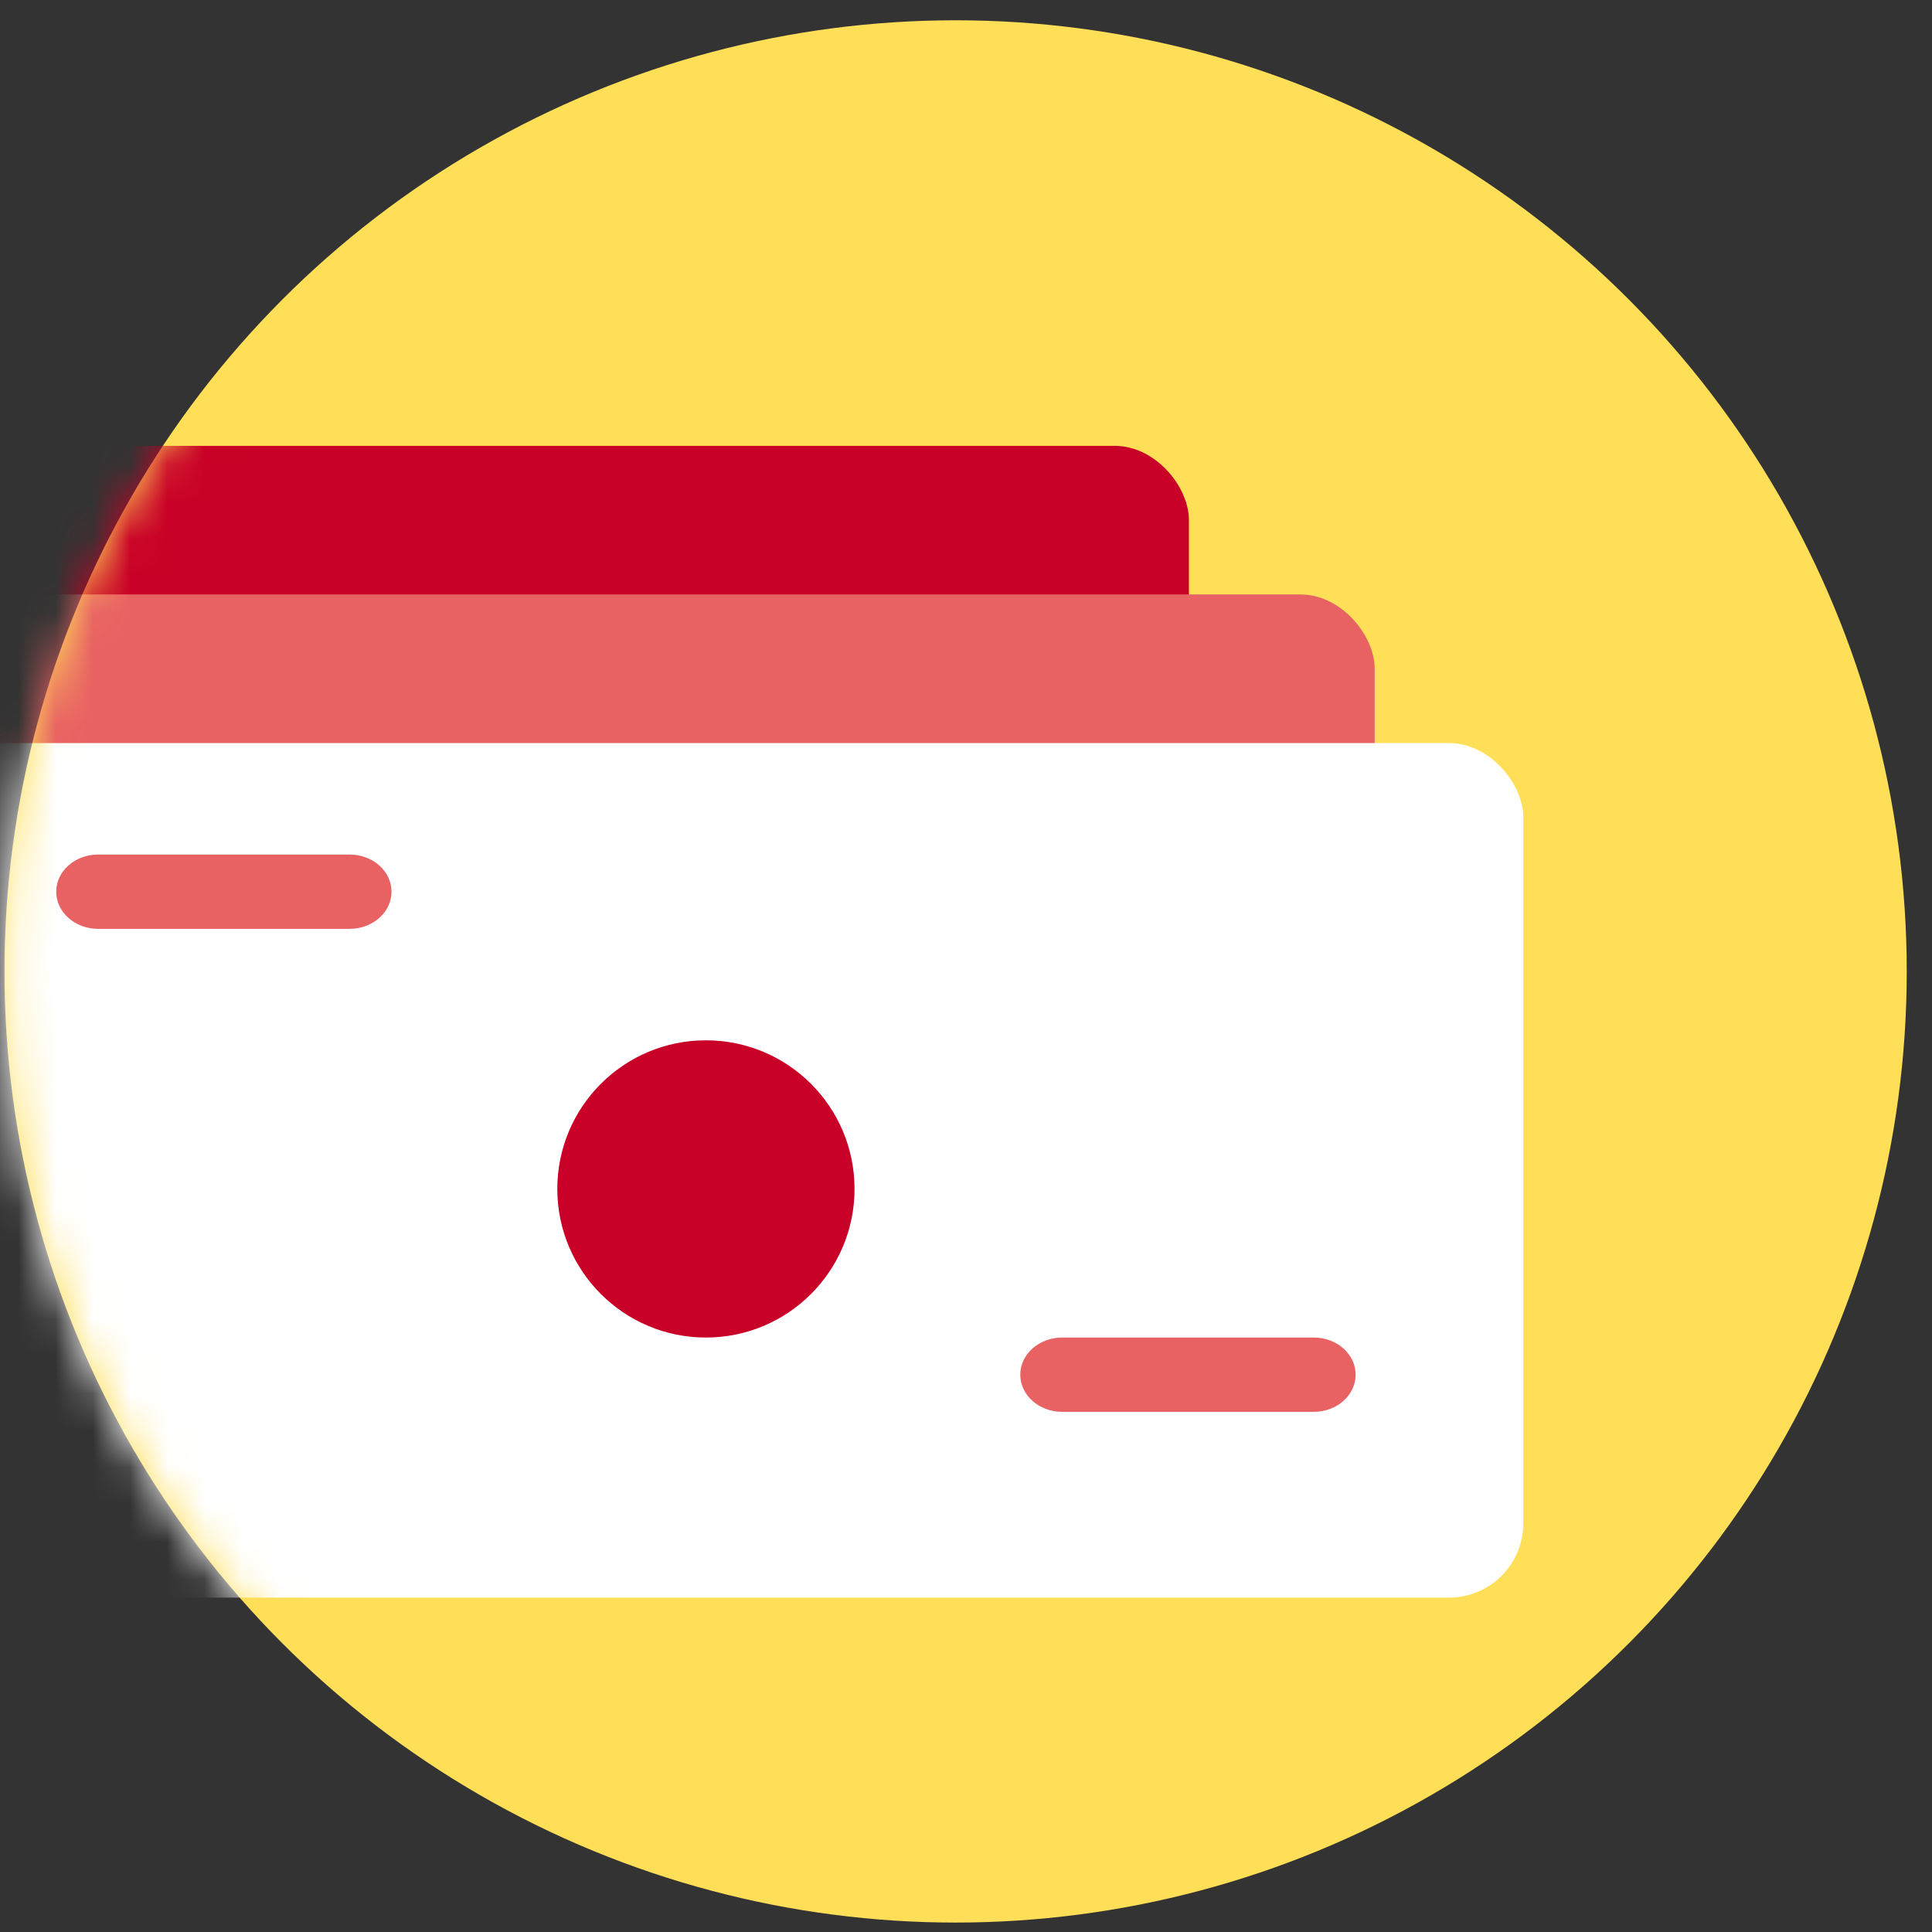
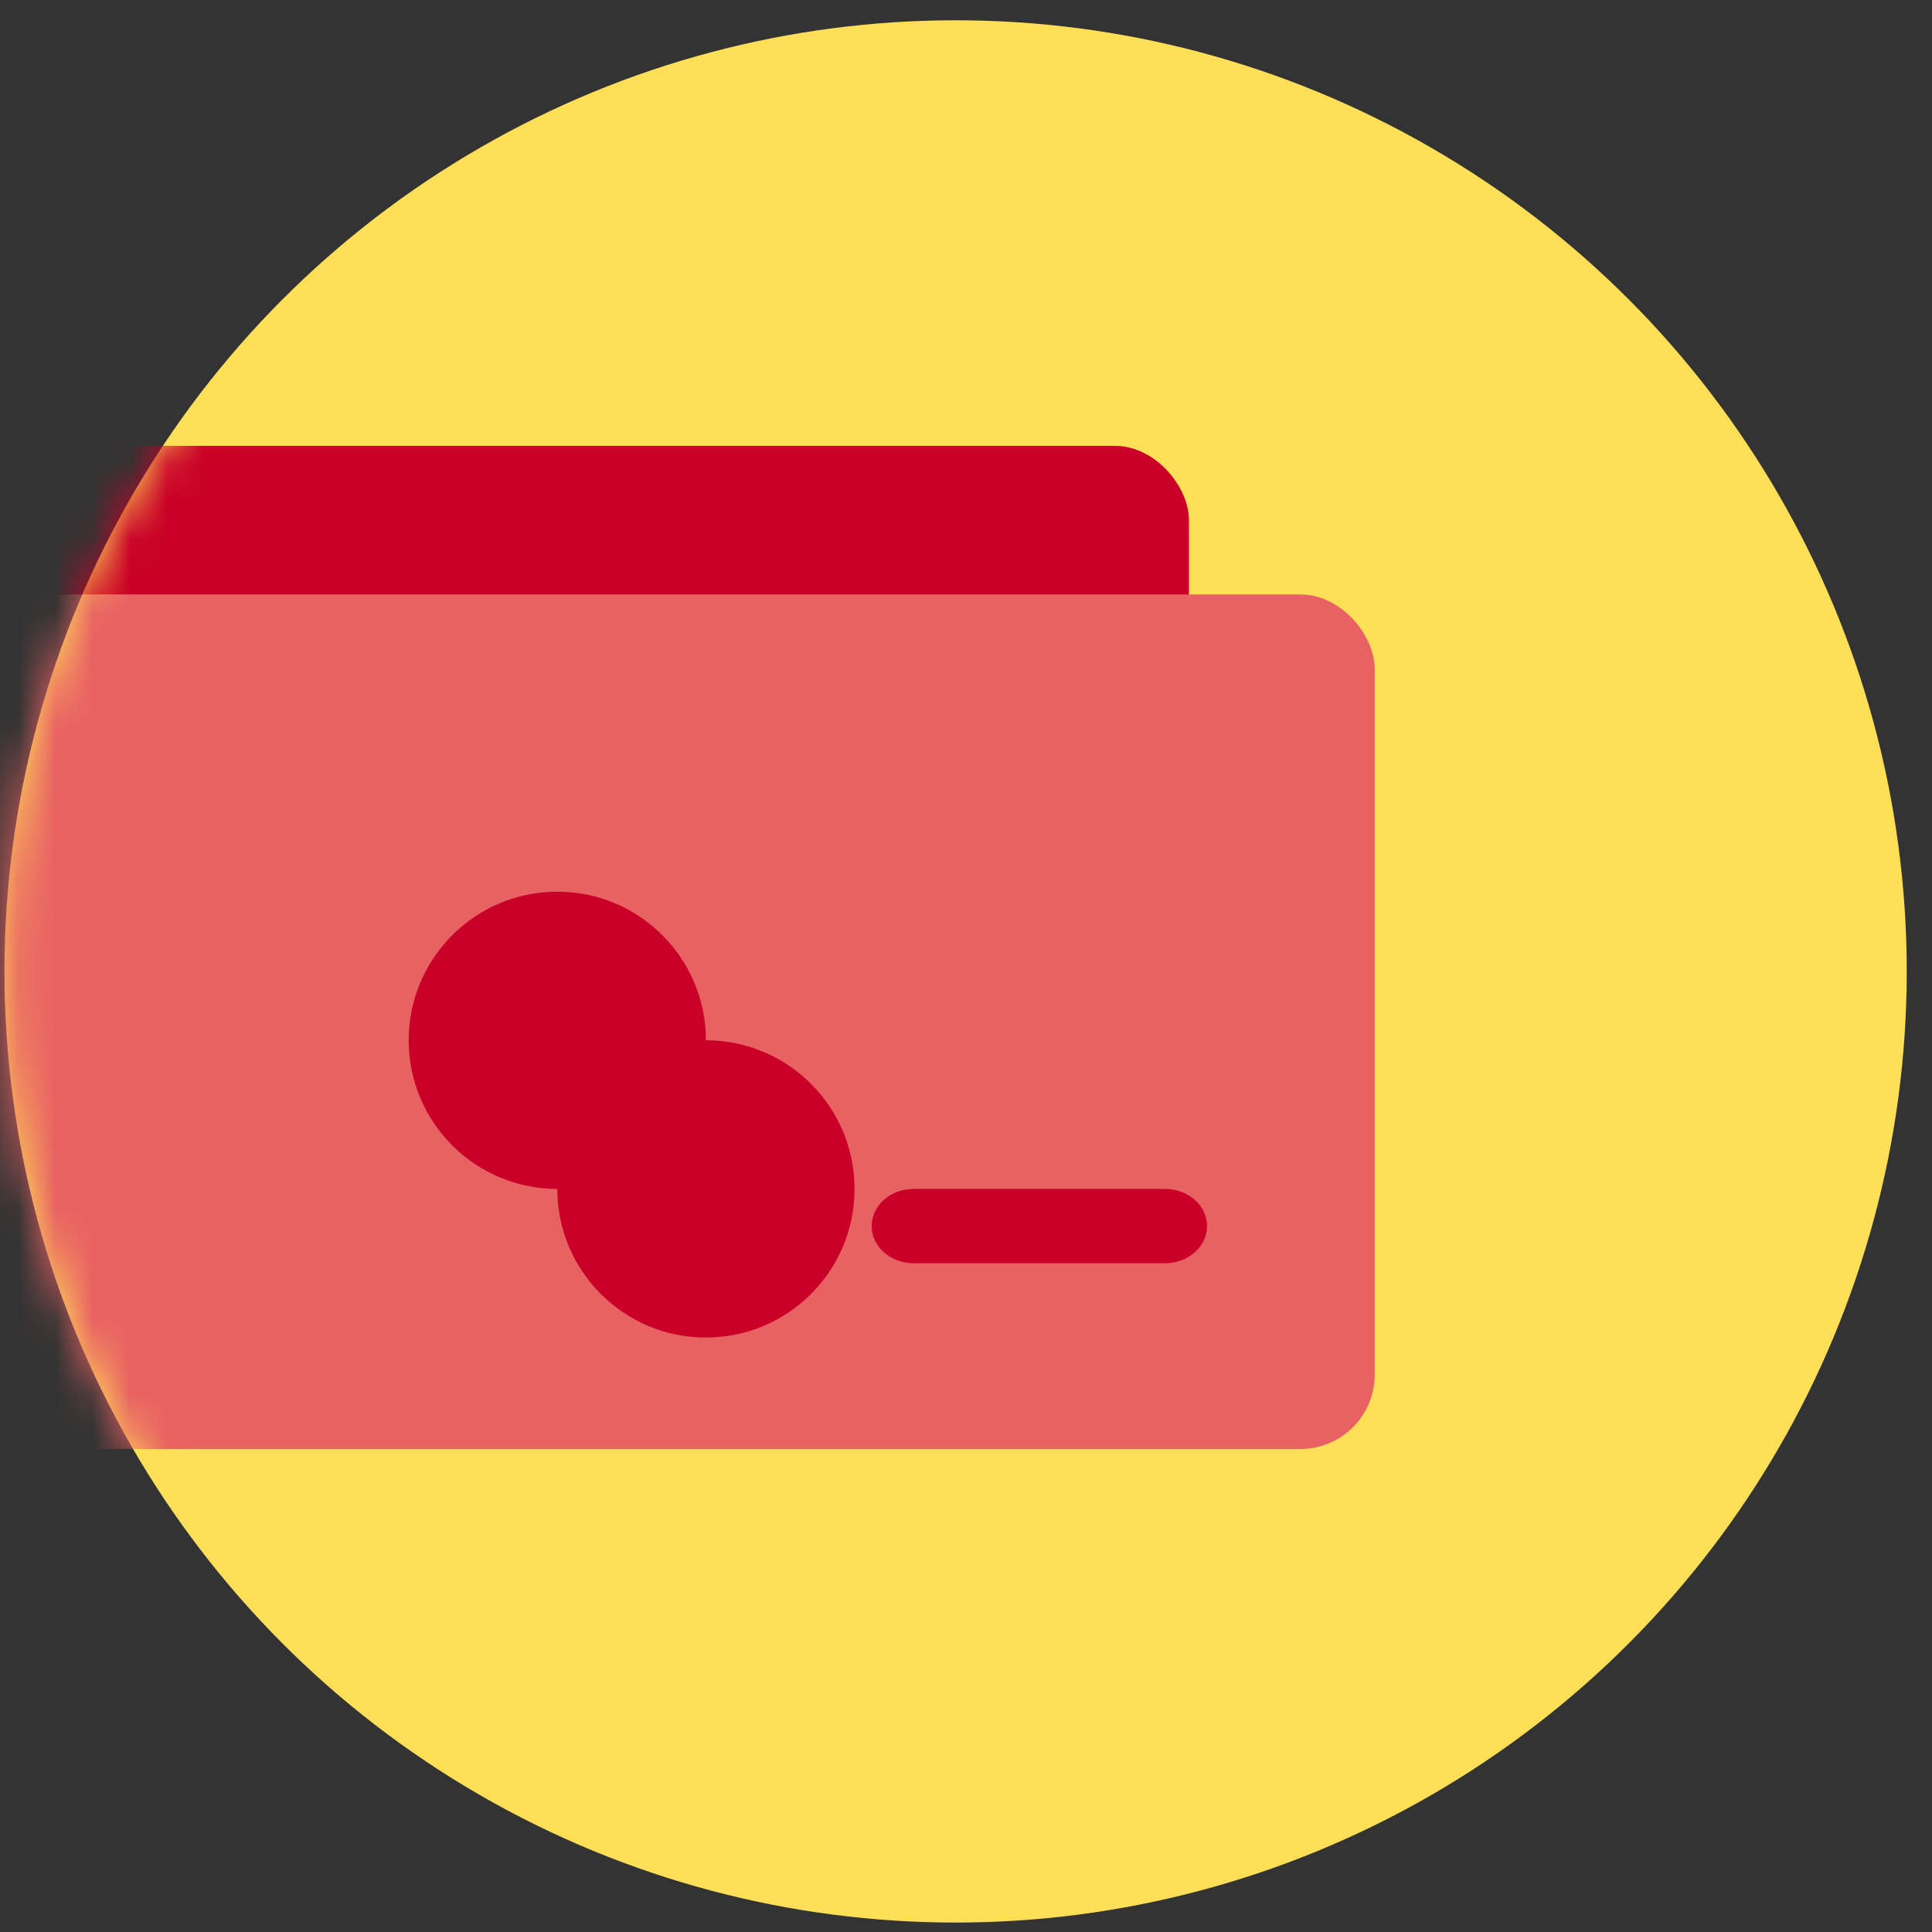
<svg xmlns="http://www.w3.org/2000/svg" width="52" height="52" viewBox="0 0 52 52" fill="none">
  <rect x="0" y="0" width="52" height="52" fill="#333333" stroke="none" />
  <circle cx="25.72" cy="26.146" r="25.6" fill="#FFDF58" />
  <mask id="mask0" mask-type="alpha" maskUnits="userSpaceOnUse" x="0" y="0" width="52" height="52">
    <circle cx="25.72" cy="26.146" r="25.6" fill="#FFDF58" />
  </mask>
  <g mask="url(#mask0)">
    <rect x="-12" y="12" width="44" height="23" rx="2" fill="#C90027" />
    <path fill-rule="evenodd" clip-rule="evenodd" d="M-7.487 16C-7.487 15.448 -6.982 15 -6.359 15H0.41C1.033 15 1.538 15.448 1.538 16C1.538 16.552 1.033 17 0.41 17H-6.359C-6.982 17 -7.487 16.552 -7.487 16Z" fill="#C90027" />
-     <path fill-rule="evenodd" clip-rule="evenodd" d="M18.461 29C18.461 28.448 18.966 28 19.59 28H26.359C26.982 28 27.487 28.448 27.487 29C27.487 29.552 26.982 30 26.359 30H19.59C18.966 30 18.461 29.552 18.461 29Z" fill="#C90027" />
    <circle cx="10" cy="24" r="4" fill="#C90027" />
    <rect x="-7" y="16" width="44" height="23" rx="2" fill="#E86163" />
    <path fill-rule="evenodd" clip-rule="evenodd" d="M23.461 33C23.461 32.448 23.966 32 24.59 32H31.359C31.982 32 32.487 32.448 32.487 33C32.487 33.552 31.982 34 31.359 34H24.59C23.966 34 23.461 33.552 23.461 33Z" fill="#C90027" />
    <circle cx="15" cy="28" r="4" fill="#C90027" />
-     <rect x="-3" y="20" width="44" height="23" rx="2" fill="white" />
    <path fill-rule="evenodd" clip-rule="evenodd" d="M1.513 24C1.513 23.448 2.018 23 2.641 23H9.41C10.033 23 10.538 23.448 10.538 24C10.538 24.552 10.033 25 9.41 25H2.641C2.018 25 1.513 24.552 1.513 24Z" fill="#E86163" />
-     <path fill-rule="evenodd" clip-rule="evenodd" d="M27.461 37C27.461 36.448 27.966 36 28.59 36H35.359C35.982 36 36.487 36.448 36.487 37C36.487 37.552 35.982 38 35.359 38H28.59C27.966 38 27.461 37.552 27.461 37Z" fill="#E86163" />
    <circle cx="19" cy="32" r="4" fill="#C90027" />
  </g>
</svg>